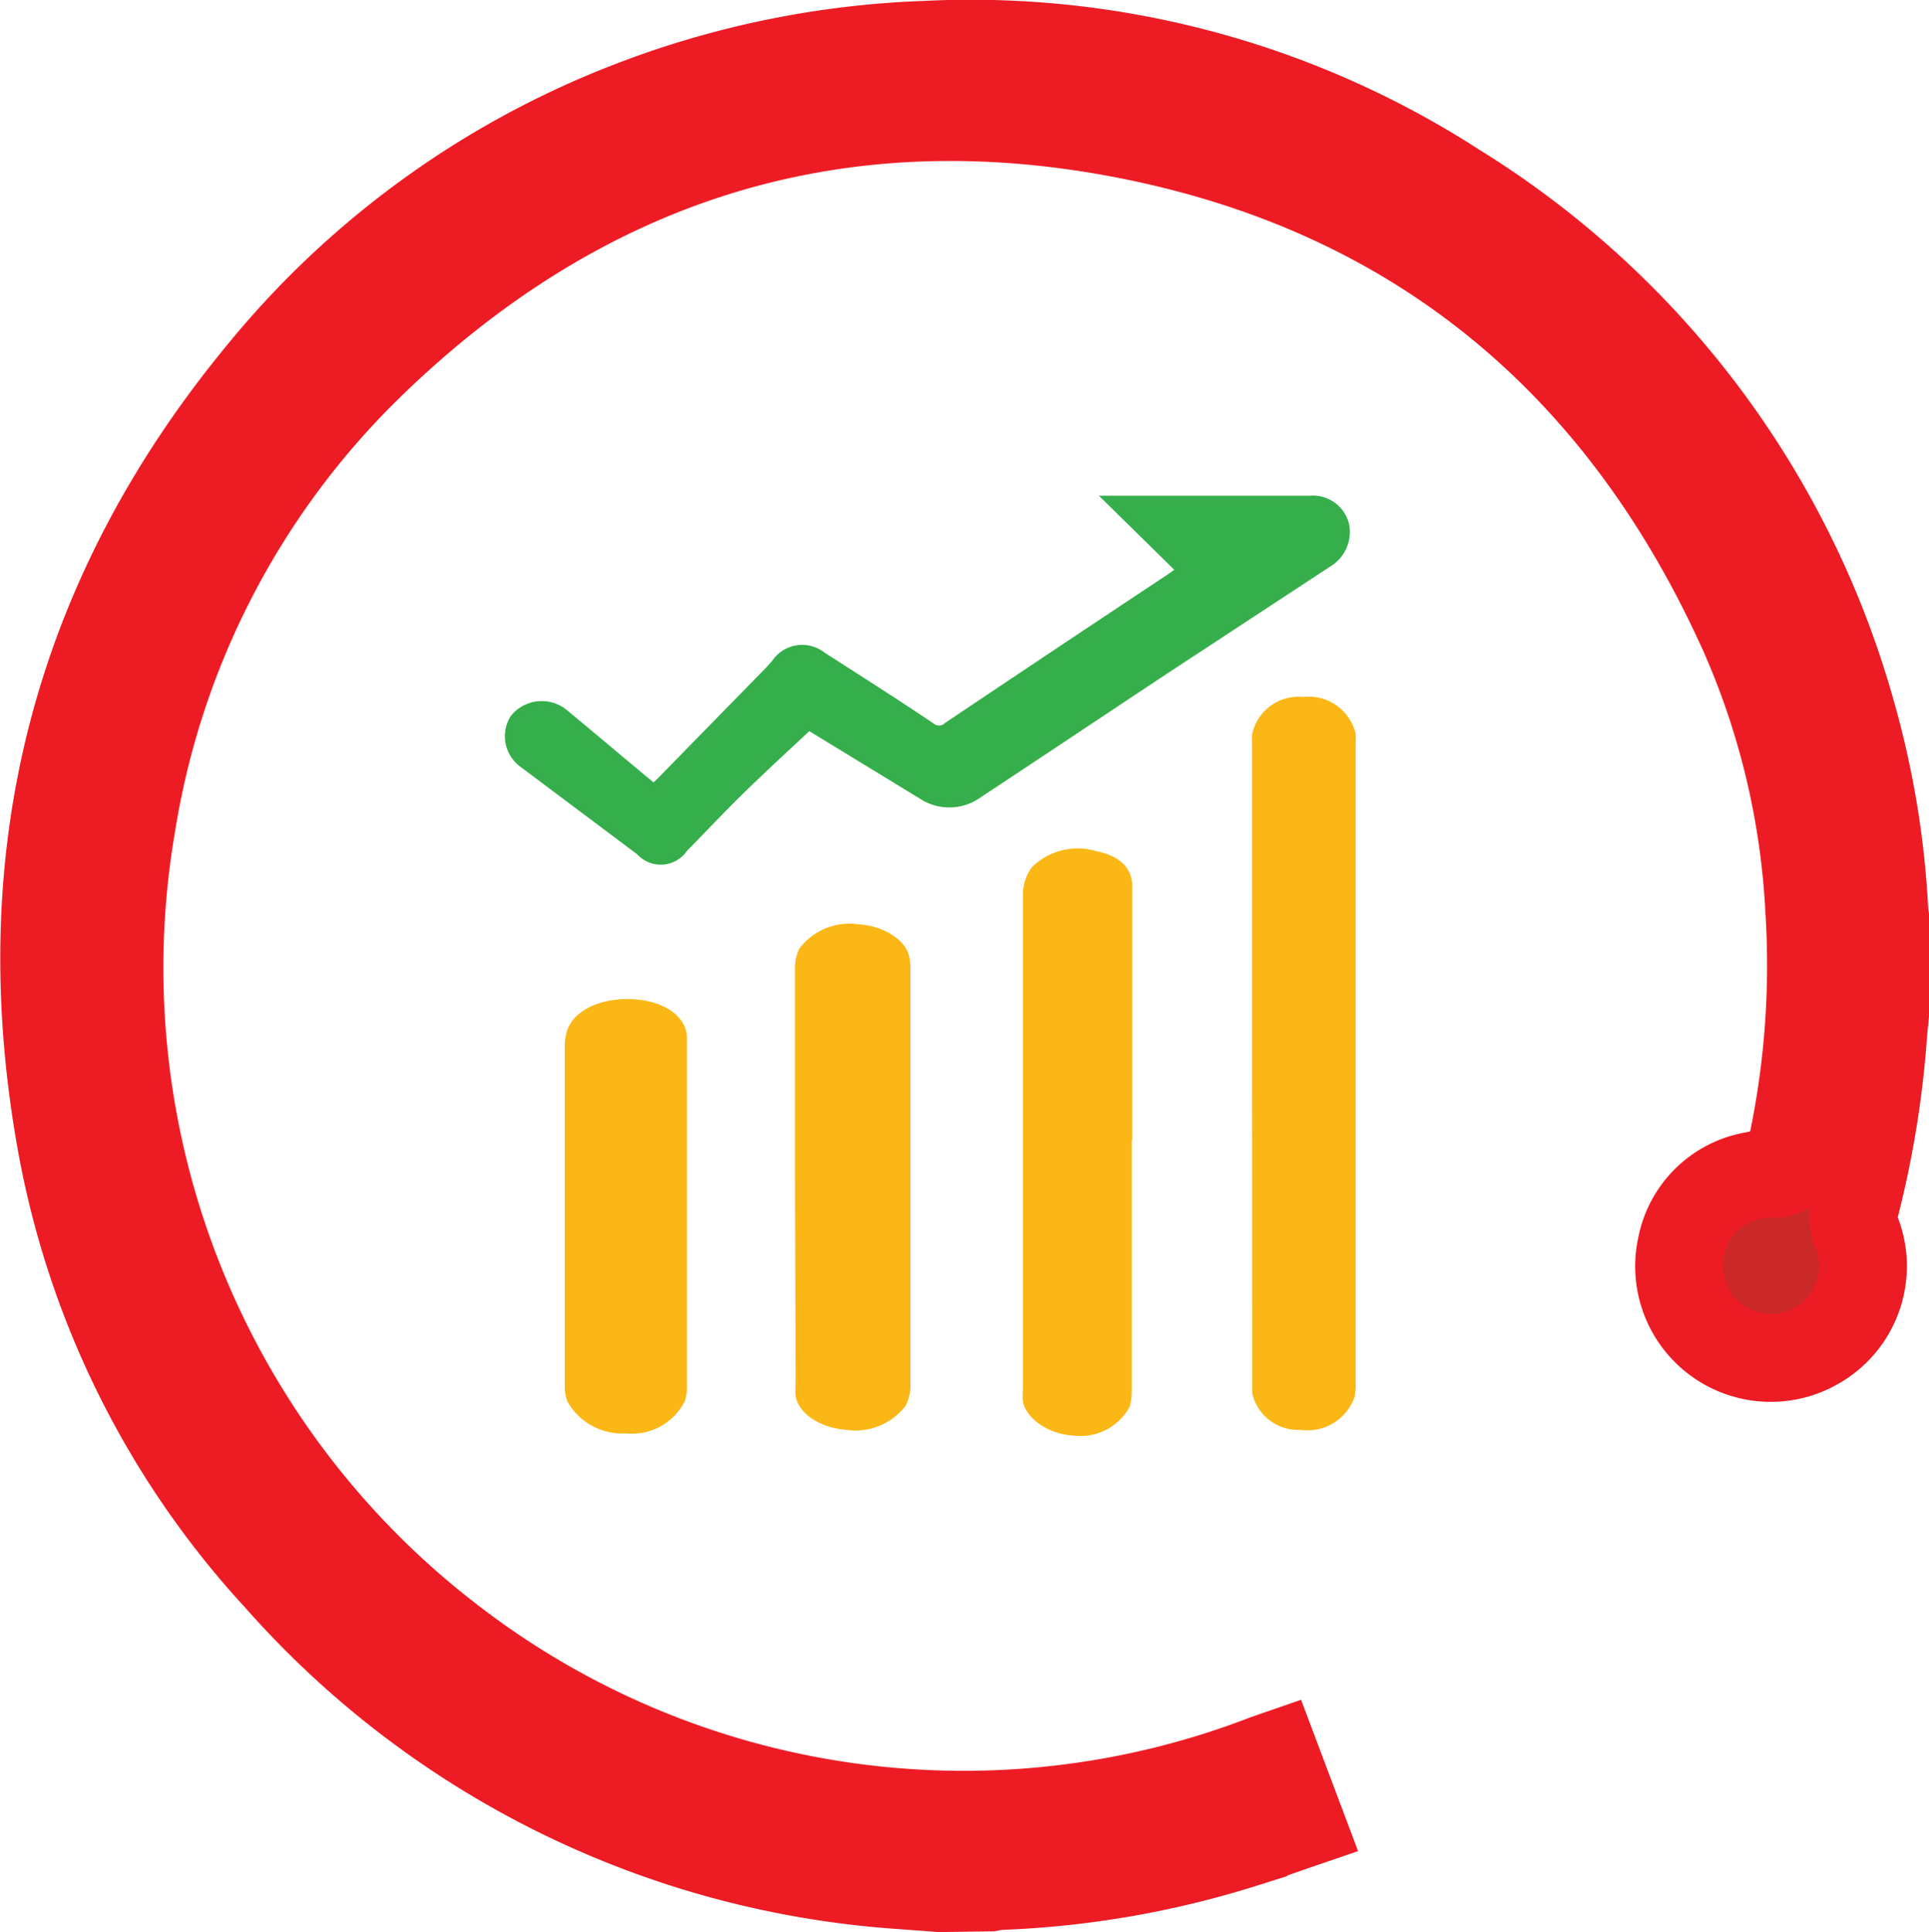
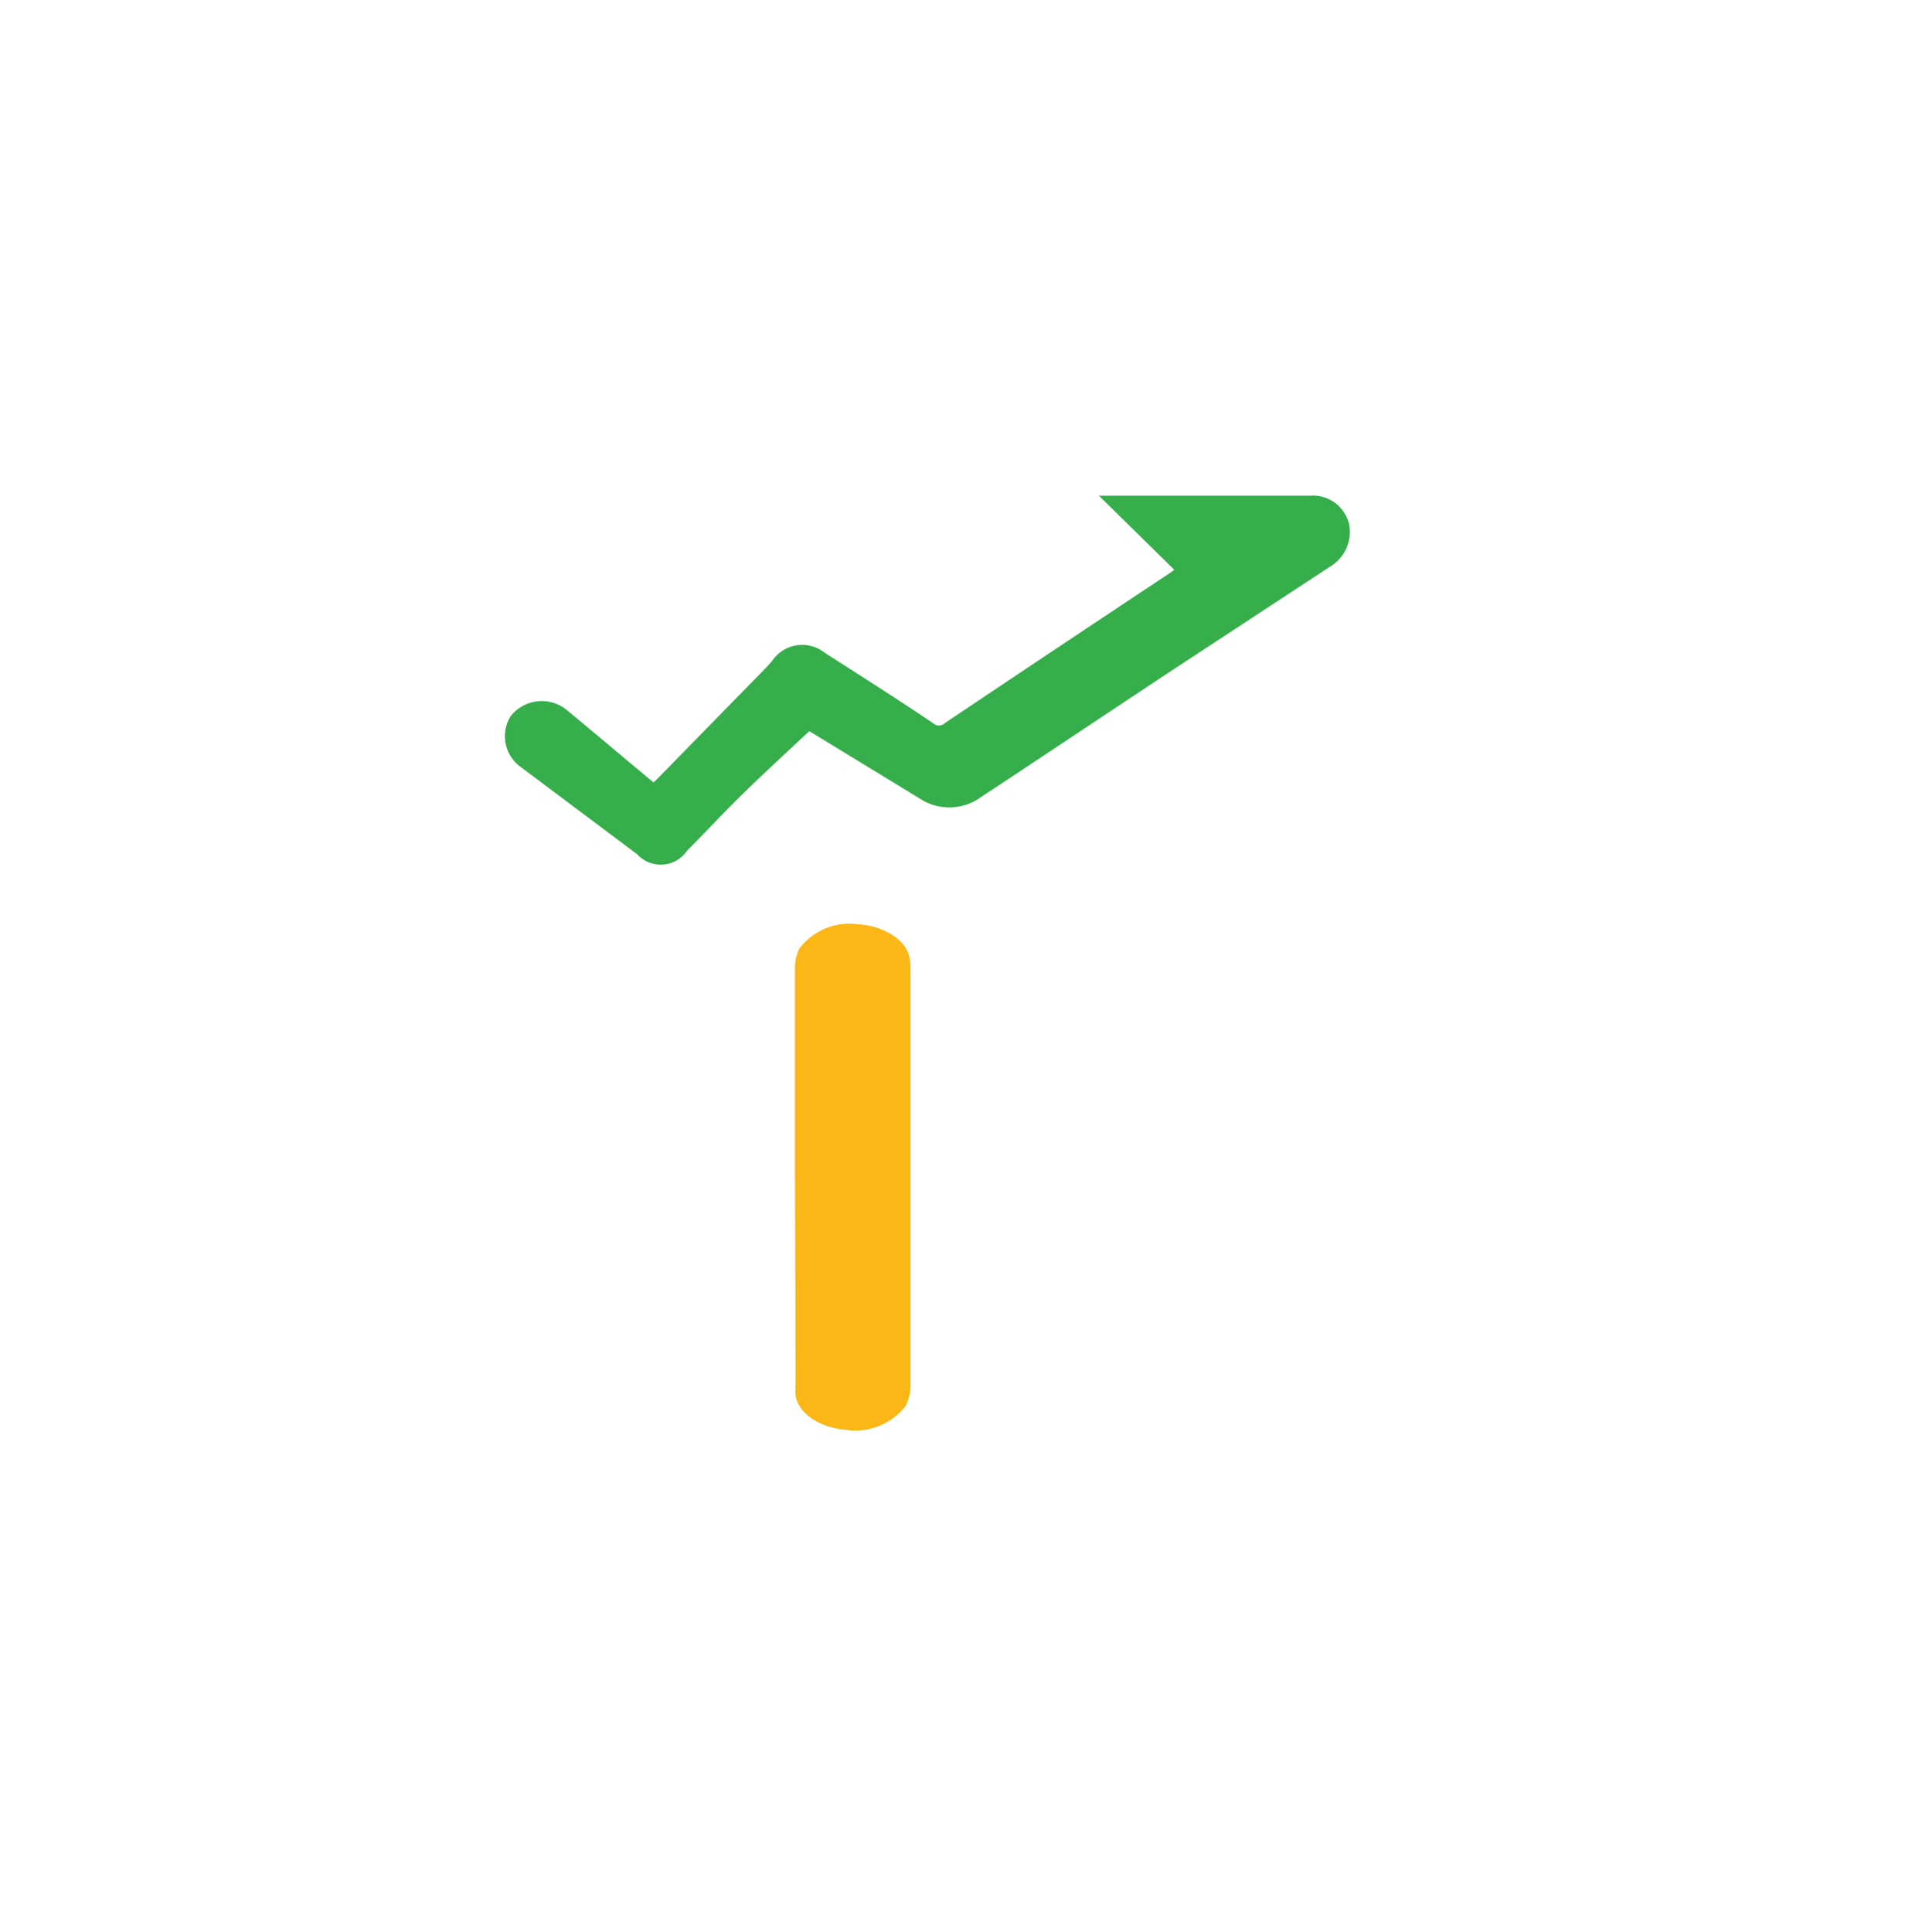
<svg xmlns="http://www.w3.org/2000/svg" id="ab74162d-0377-4e2a-b46f-709551096396" data-name="Layer 1" viewBox="0 0 109.85 110.03">
  <title>stability-2</title>
-   <path d="M533.82,394.8l-2.55-.19a52,52,0,0,1-35.16-17.46,49.55,49.55,0,0,1-12.3-24.59c-3-16.38.71-31.13,11.3-44A50.61,50.61,0,0,1,516,293.34,51.64,51.64,0,0,1,533,289.82a50.89,50.89,0,0,1,30.18,8.08,51.52,51.52,0,0,1,22.61,30.18,50.34,50.34,0,0,1,1.81,11.1c0,.21.06.42.09.63v4.71c-.07.69-.14,1.37-.19,2.06a55.41,55.41,0,0,1-1.61,9.58,2,2,0,0,0,.07,1.17,5.2,5.2,0,0,1-2.23,6.58,5.22,5.22,0,0,1-7.69-5.69,5.05,5.05,0,0,1,4.1-4,3.78,3.78,0,0,1,1.16-.1c.5,0,.7-.12.82-.62a49.38,49.38,0,0,0,1.2-14.39,44.52,44.52,0,0,0-3.7-15.67c-6.77-15.12-18.16-24.93-34.4-28.34-17-3.56-31.84,1.11-44.19,13.3a46.75,46.75,0,0,0-13.24,25.83,48.22,48.22,0,0,0,18.12,46.38,47.78,47.78,0,0,0,46.47,6.8l.52-.18,1.48,3.93c-1.08.37-2.18.77-3.29,1.12a52.64,52.64,0,0,1-13.91,2.4,4.85,4.85,0,0,0-.53.08Z" transform="translate(-480.29 -287.27)" style="fill:#cb2828;stroke:#ed1c24;stroke-miterlimit:10;stroke-width:5px" />
  <path d="M526.33,328.61c-1.27,1.19-2.56,2.37-3.81,3.59s-2.19,2.24-3.3,3.36a1.56,1.56,0,0,1-2.47.18l-6.67-5a1.91,1.91,0,0,1-.52-2.52,2,2,0,0,1,2.85-.32c1.61,1.33,3.2,2.68,4.79,4l.32.26.38-.36,6.24-6.38.32-.36a1.81,1.81,0,0,1,2.64-.42c2.06,1.32,4.12,2.63,6.16,4a.73.73,0,0,0,1,0q6.38-4.28,12.76-8.51l.53-.38-4.07-4c.23,0,.36,0,.49,0h10.91a1.87,1.87,0,0,1,2,1.46,2.05,2.05,0,0,1-1,2.13l-9.14,6c-3.58,2.37-7.15,4.76-10.73,7.12a2.81,2.81,0,0,1-3.22.07l-6.29-3.84-.28-.14Z" transform="translate(-480.29 -287.27)" style="fill:#36af4d;stroke:#35ae4b;stroke-miterlimit:10;stroke-width:0.5px" />
-   <path d="M551.59,347.83V329.7a5.76,5.76,0,0,1,0-.59,2.7,2.7,0,0,1,2.9-2.15,2.75,2.75,0,0,1,3,2.1,4.64,4.64,0,0,1,0,.53v36.48a3.12,3.12,0,0,1-.06.75,2.84,2.84,0,0,1-3.08,1.88,2.68,2.68,0,0,1-2.75-2.09c0-.22,0-.43,0-.64Z" transform="translate(-480.29 -287.27)" style="fill:#fbb716" />
-   <path d="M544.74,352.2v14.18a3.45,3.45,0,0,1-.12,1,3.18,3.18,0,0,1-3.24,1.64c-1.35-.07-2.66-.95-2.84-1.94a3.44,3.44,0,0,1,0-.64q0-14.13,0-28.25a2.62,2.62,0,0,1,.51-1.53,3.71,3.71,0,0,1,3.66-.92c1.41.29,2.07,1,2.06,2.06,0,4.8,0,9.6,0,14.39Z" transform="translate(-480.29 -287.27)" style="fill:#fbb716" />
  <path d="M525.56,354.27c0-3.93,0-7.85,0-11.77a2.58,2.58,0,0,1,.25-1.21,3.59,3.59,0,0,1,3.38-1.38c1.4.09,2.65.86,2.87,1.81a3.53,3.53,0,0,1,.08.86q0,11.73,0,23.48a2.68,2.68,0,0,1-.27,1.26,3.6,3.6,0,0,1-3.45,1.37c-1.43-.11-2.66-.93-2.82-1.91a4.65,4.65,0,0,1,0-.75Z" transform="translate(-480.29 -287.27)" style="fill:#fbb716" />
-   <path d="M519.41,356.43q0,4.88,0,9.73a2.75,2.75,0,0,1-.12.9,3.37,3.37,0,0,1-3.36,1.84,3.58,3.58,0,0,1-3.33-1.82,2.54,2.54,0,0,1-.15-.85q0-9.71,0-19.41a2.79,2.79,0,0,1,.15-.9c.41-1.16,2-1.86,3.81-1.74s3,1.05,3,2.2v10.05Z" transform="translate(-480.29 -287.27)" style="fill:#fbb716" />
</svg>